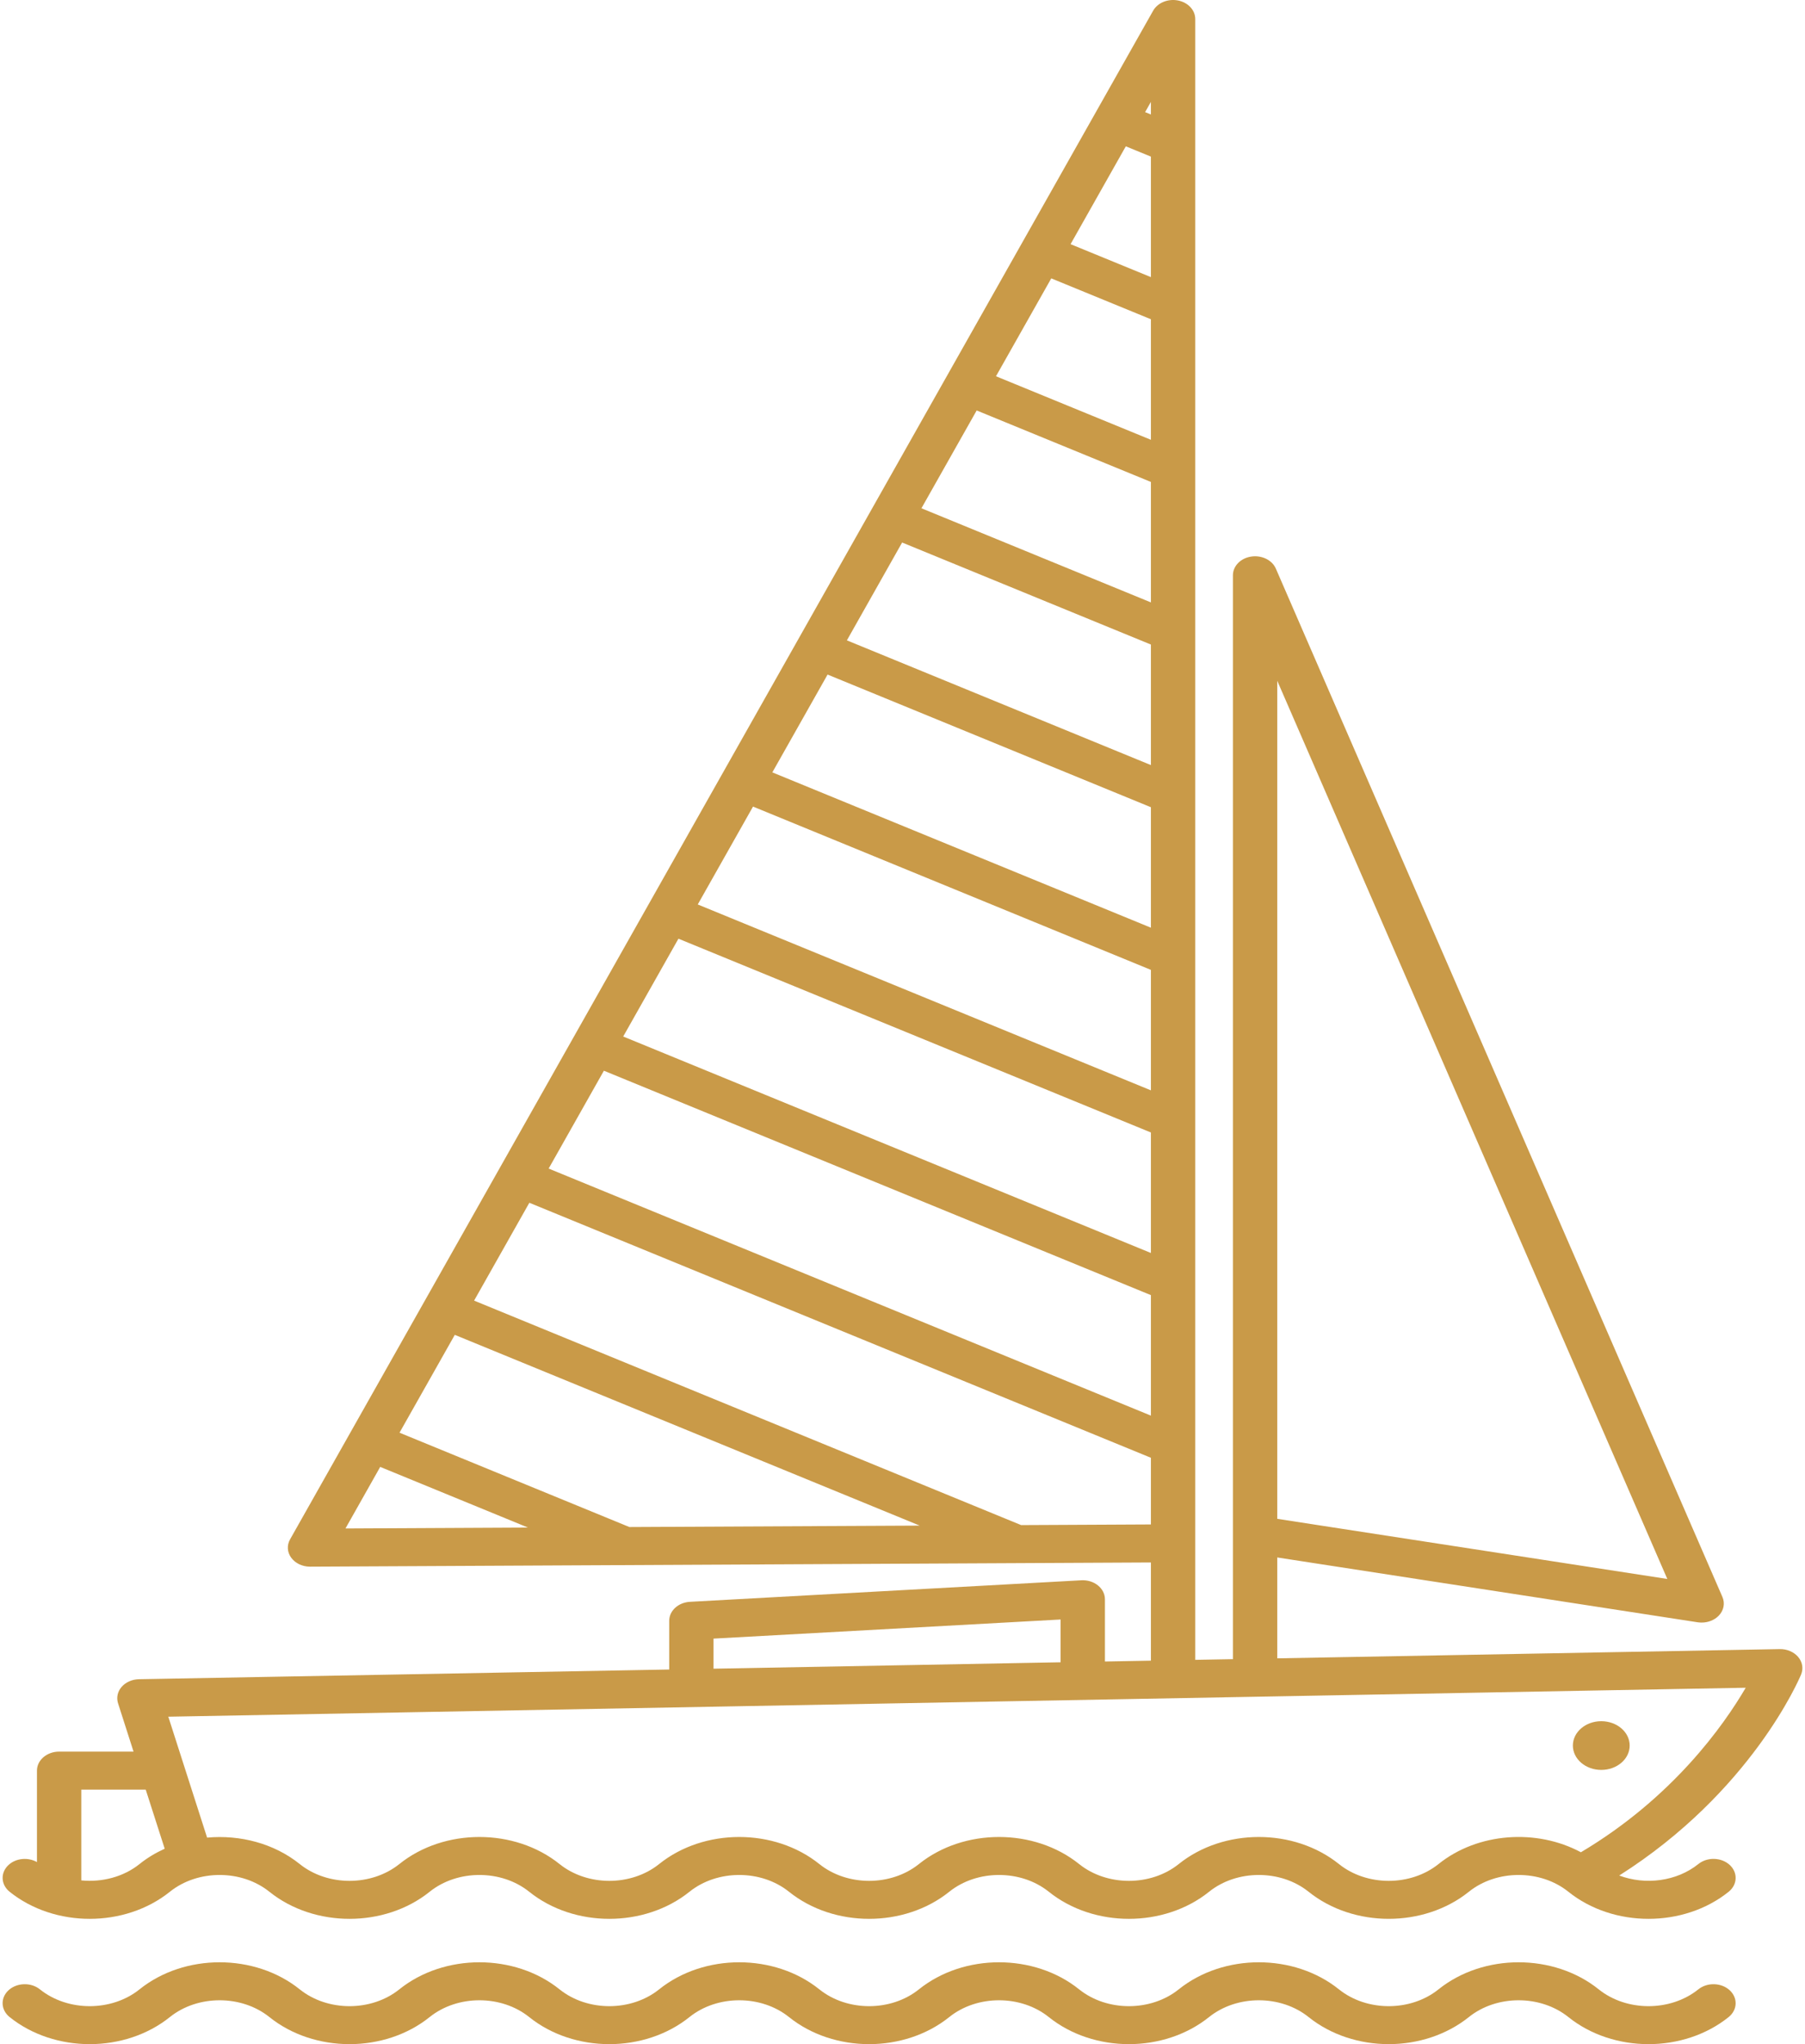
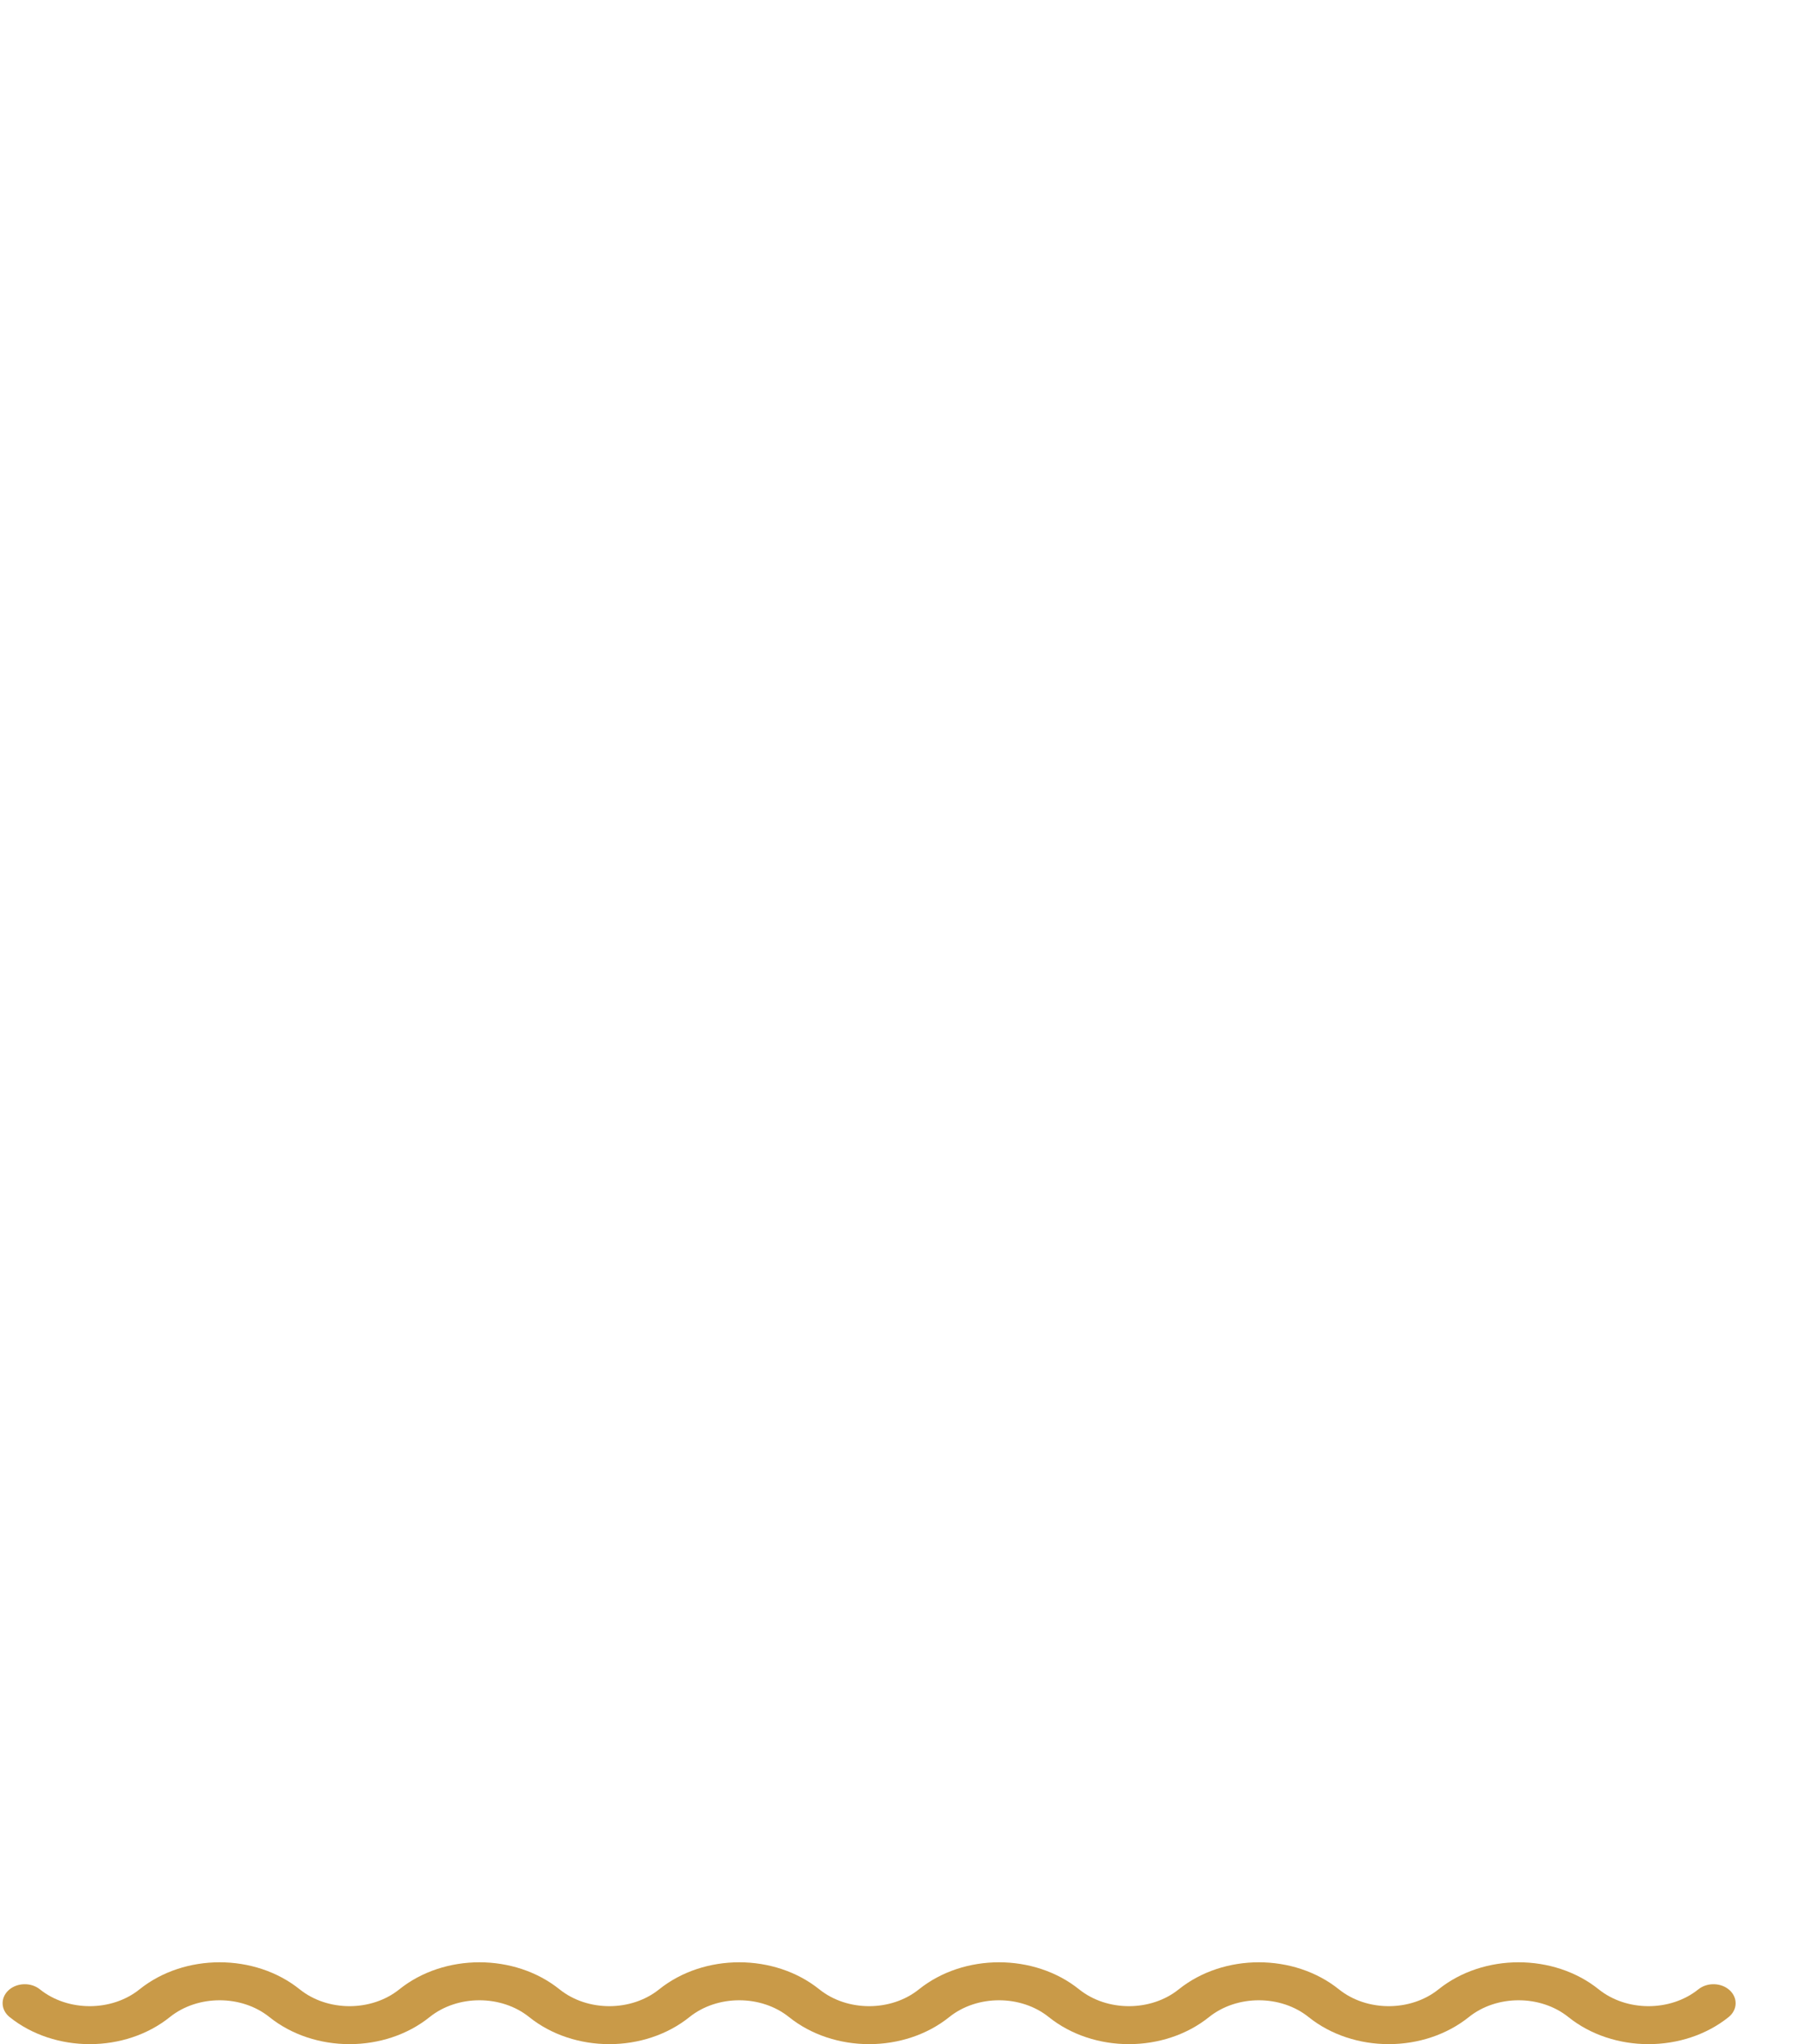
<svg xmlns="http://www.w3.org/2000/svg" width="53" height="60" viewBox="0 0 53 60" fill="none">
-   <path d="M52.885 49.151C52.957 48.978 52.926 48.785 52.8 48.636C52.675 48.488 52.468 48.4 52.259 48.405L37.504 48.676V45.715L49.85 47.618C49.889 47.623 49.927 47.626 49.966 47.626C50.157 47.626 50.34 47.554 50.465 47.426C50.615 47.272 50.657 47.062 50.575 46.874L37.463 16.691C37.353 16.438 37.047 16.289 36.737 16.337C36.427 16.384 36.202 16.616 36.202 16.886V48.7L35.096 48.72V0.558C35.096 0.298 34.886 0.072 34.59 0.014C34.294 -0.044 33.991 0.081 33.859 0.315L8.517 45.184C8.419 45.357 8.432 45.562 8.552 45.724C8.671 45.886 8.879 45.985 9.103 45.985C9.104 45.985 9.105 45.985 9.106 45.985L33.794 45.862V48.744L32.444 48.769V46.942C32.444 46.788 32.369 46.64 32.238 46.535C32.107 46.429 31.931 46.375 31.751 46.385L20.259 47.017C19.916 47.036 19.65 47.279 19.65 47.574V49.004L4.079 49.289C3.879 49.293 3.691 49.376 3.571 49.514C3.452 49.651 3.413 49.829 3.466 49.995L3.921 51.414H1.736C1.377 51.414 1.085 51.664 1.085 51.972V54.656C0.825 54.509 0.473 54.538 0.253 54.739C0.007 54.964 0.021 55.317 0.283 55.528C1.602 56.587 3.668 56.587 4.987 55.528C5.807 54.87 7.092 54.87 7.911 55.528C9.23 56.587 11.297 56.587 12.615 55.528C13.435 54.87 14.72 54.87 15.54 55.528C16.858 56.587 18.925 56.587 20.244 55.528C21.064 54.87 22.348 54.87 23.168 55.528C24.487 56.587 26.553 56.587 27.872 55.528C28.692 54.87 29.977 54.87 30.797 55.528C32.115 56.587 34.182 56.587 35.501 55.528C36.321 54.87 37.605 54.87 38.425 55.528C39.084 56.057 39.931 56.322 40.777 56.322C41.623 56.322 42.47 56.057 43.129 55.528C43.949 54.87 45.234 54.87 46.053 55.528C47.372 56.587 49.439 56.587 50.758 55.528C51.02 55.317 51.033 54.964 50.788 54.739C50.542 54.514 50.13 54.503 49.868 54.714C49.229 55.227 48.308 55.338 47.545 55.051C51.413 52.599 52.825 49.296 52.885 49.151ZM37.504 19.983L48.957 46.346L37.504 44.581V19.983ZM29.984 44.765L13.921 38.176L15.543 35.304L33.794 42.789V44.746L29.984 44.765ZM27.005 44.78L18.481 44.822L11.731 42.053L13.354 39.181L27.005 44.78ZM33.794 8.134L31.435 7.167L33.057 4.295L33.794 4.597L33.794 8.134ZM33.794 9.371V12.909L29.245 11.044L30.868 8.171L33.794 9.371ZM33.794 14.146V17.682L27.056 14.919L28.678 12.048L33.794 14.146ZM33.794 18.919V22.457L24.867 18.796L26.489 15.924L33.794 18.919ZM33.794 23.694V27.23L22.678 22.671L24.3 19.8L33.794 23.694ZM33.794 28.468V32.004L20.488 26.548L22.111 23.675L33.794 28.468ZM33.794 33.241V36.778L18.299 30.424L19.921 27.553L33.794 33.241ZM33.794 38.015V41.552L16.11 34.3L17.732 31.428L33.794 38.015ZM33.794 3.36L33.624 3.291L33.794 2.991V3.36ZM11.164 43.057L15.502 44.837L10.144 44.864L11.164 43.057ZM20.951 48.097L31.142 47.536V48.792L20.951 48.98V48.097ZM2.387 55.194V52.53H4.279L4.836 54.264C4.573 54.384 4.323 54.532 4.097 54.714C3.622 55.095 2.993 55.253 2.387 55.194ZM46.42 54.368C45.123 53.671 43.394 53.786 42.239 54.714C41.419 55.372 40.135 55.372 39.315 54.714C37.996 53.655 35.93 53.655 34.611 54.714C33.791 55.372 32.506 55.372 31.686 54.714C30.368 53.655 28.301 53.655 26.982 54.714C26.162 55.372 24.878 55.372 24.058 54.714C22.739 53.655 20.673 53.655 19.354 54.714C18.534 55.372 17.25 55.372 16.43 54.714C15.111 53.655 13.044 53.655 11.726 54.714C10.905 55.372 9.621 55.372 8.801 54.714C8.046 54.107 7.045 53.85 6.081 53.938L4.942 50.389L51.259 49.539C50.606 50.656 49.106 52.772 46.42 54.368Z" fill="#c99a48" />
-   <path d="M47.018 51.951C47.479 51.951 47.852 51.631 47.852 51.236C47.852 50.841 47.479 50.521 47.018 50.521C46.557 50.521 46.184 50.841 46.184 51.236C46.184 51.631 46.557 51.951 47.018 51.951Z" fill="#c99a48" />
  <path d="M49.868 58.392C49.048 59.05 47.763 59.05 46.943 58.392C45.624 57.333 43.558 57.333 42.239 58.392C41.419 59.05 40.135 59.05 39.315 58.392C37.996 57.333 35.93 57.333 34.611 58.392C33.791 59.05 32.506 59.05 31.686 58.392C30.368 57.333 28.301 57.333 26.982 58.392C26.162 59.05 24.878 59.05 24.058 58.392C22.739 57.333 20.673 57.333 19.354 58.392C18.534 59.05 17.249 59.05 16.43 58.392C15.111 57.333 13.044 57.333 11.725 58.392C10.905 59.05 9.621 59.05 8.801 58.392C7.482 57.333 5.416 57.333 4.097 58.392C3.277 59.05 1.992 59.05 1.172 58.392C0.91 58.181 0.498 58.193 0.252 58.417C0.007 58.642 0.02 58.995 0.283 59.206C1.602 60.265 3.668 60.265 4.987 59.206C5.807 58.548 7.091 58.548 7.911 59.206C9.23 60.265 11.296 60.265 12.615 59.206C13.435 58.548 14.72 58.548 15.539 59.206C16.858 60.265 18.925 60.265 20.244 59.206C21.064 58.548 22.348 58.548 23.168 59.206C24.487 60.265 26.553 60.265 27.872 59.206C28.692 58.548 29.976 58.548 30.796 59.206C32.115 60.265 34.181 60.265 35.5 59.206C36.321 58.548 37.605 58.548 38.425 59.206C39.084 59.735 39.931 60 40.777 60C41.623 60 42.469 59.735 43.129 59.206C43.949 58.548 45.233 58.548 46.053 59.206C47.372 60.265 49.438 60.265 50.757 59.206C51.02 58.995 51.033 58.642 50.787 58.417C50.542 58.193 50.13 58.181 49.868 58.392Z" fill="#c99a48" />
</svg>